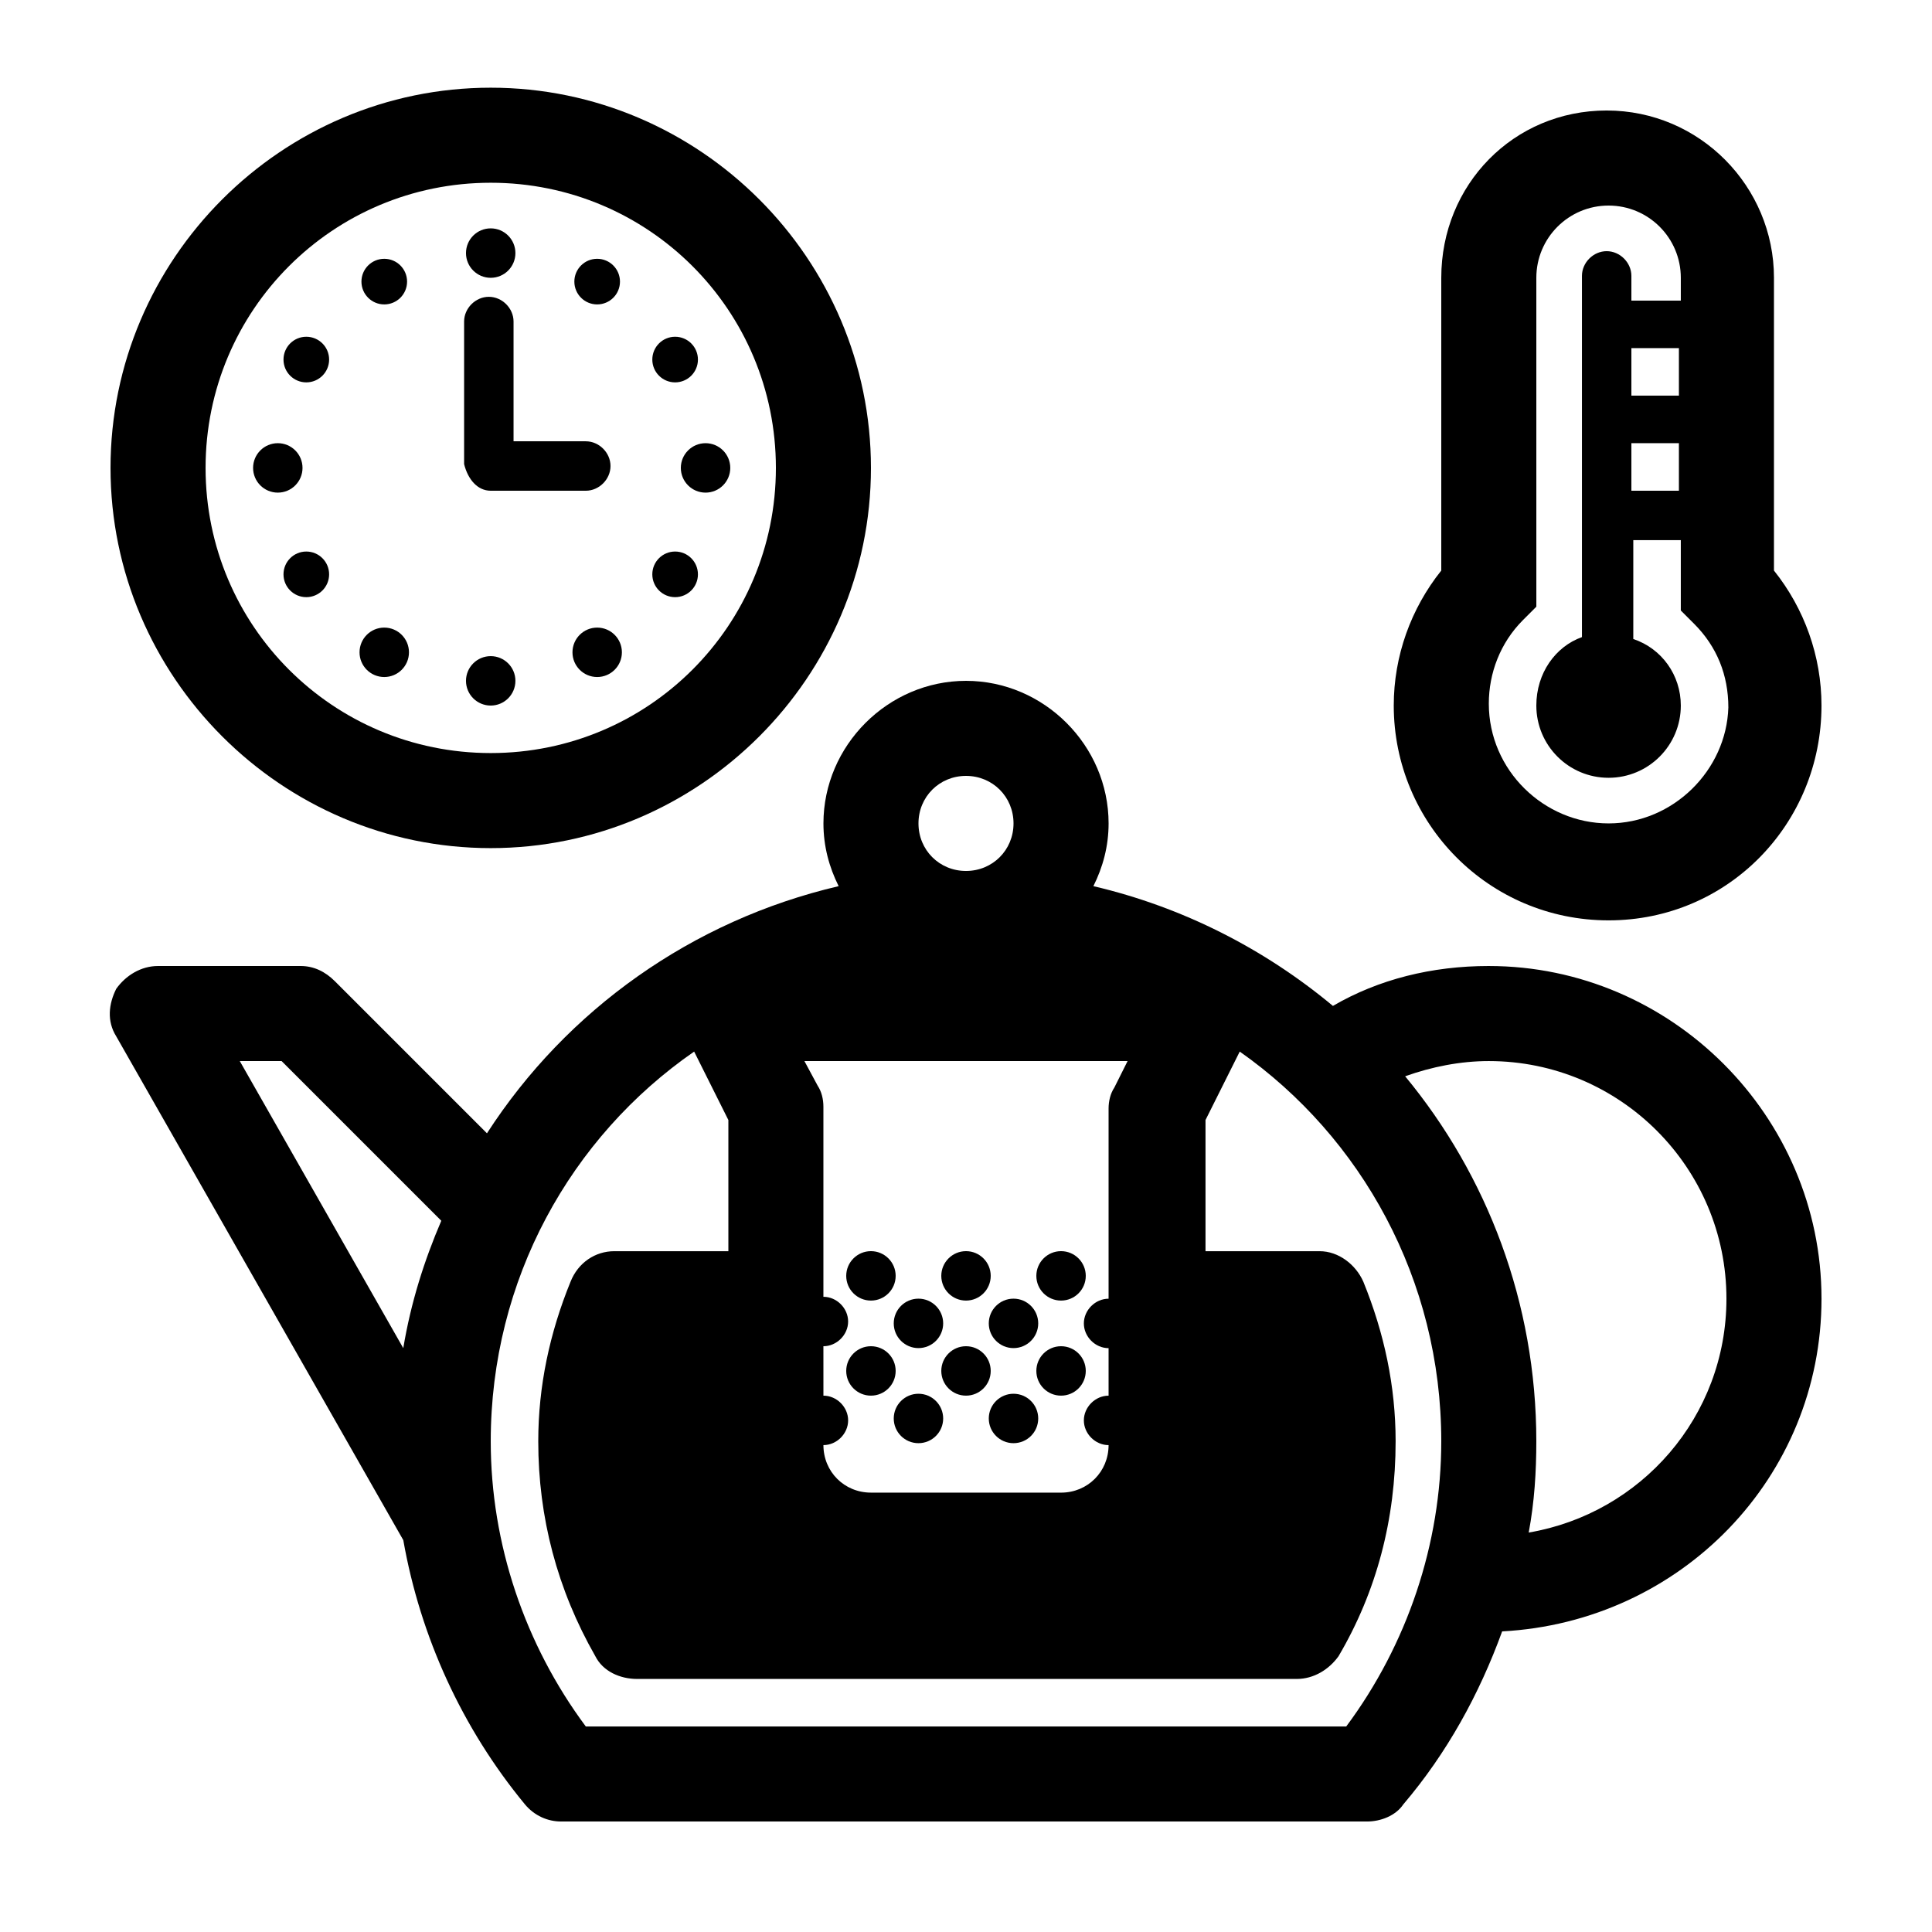
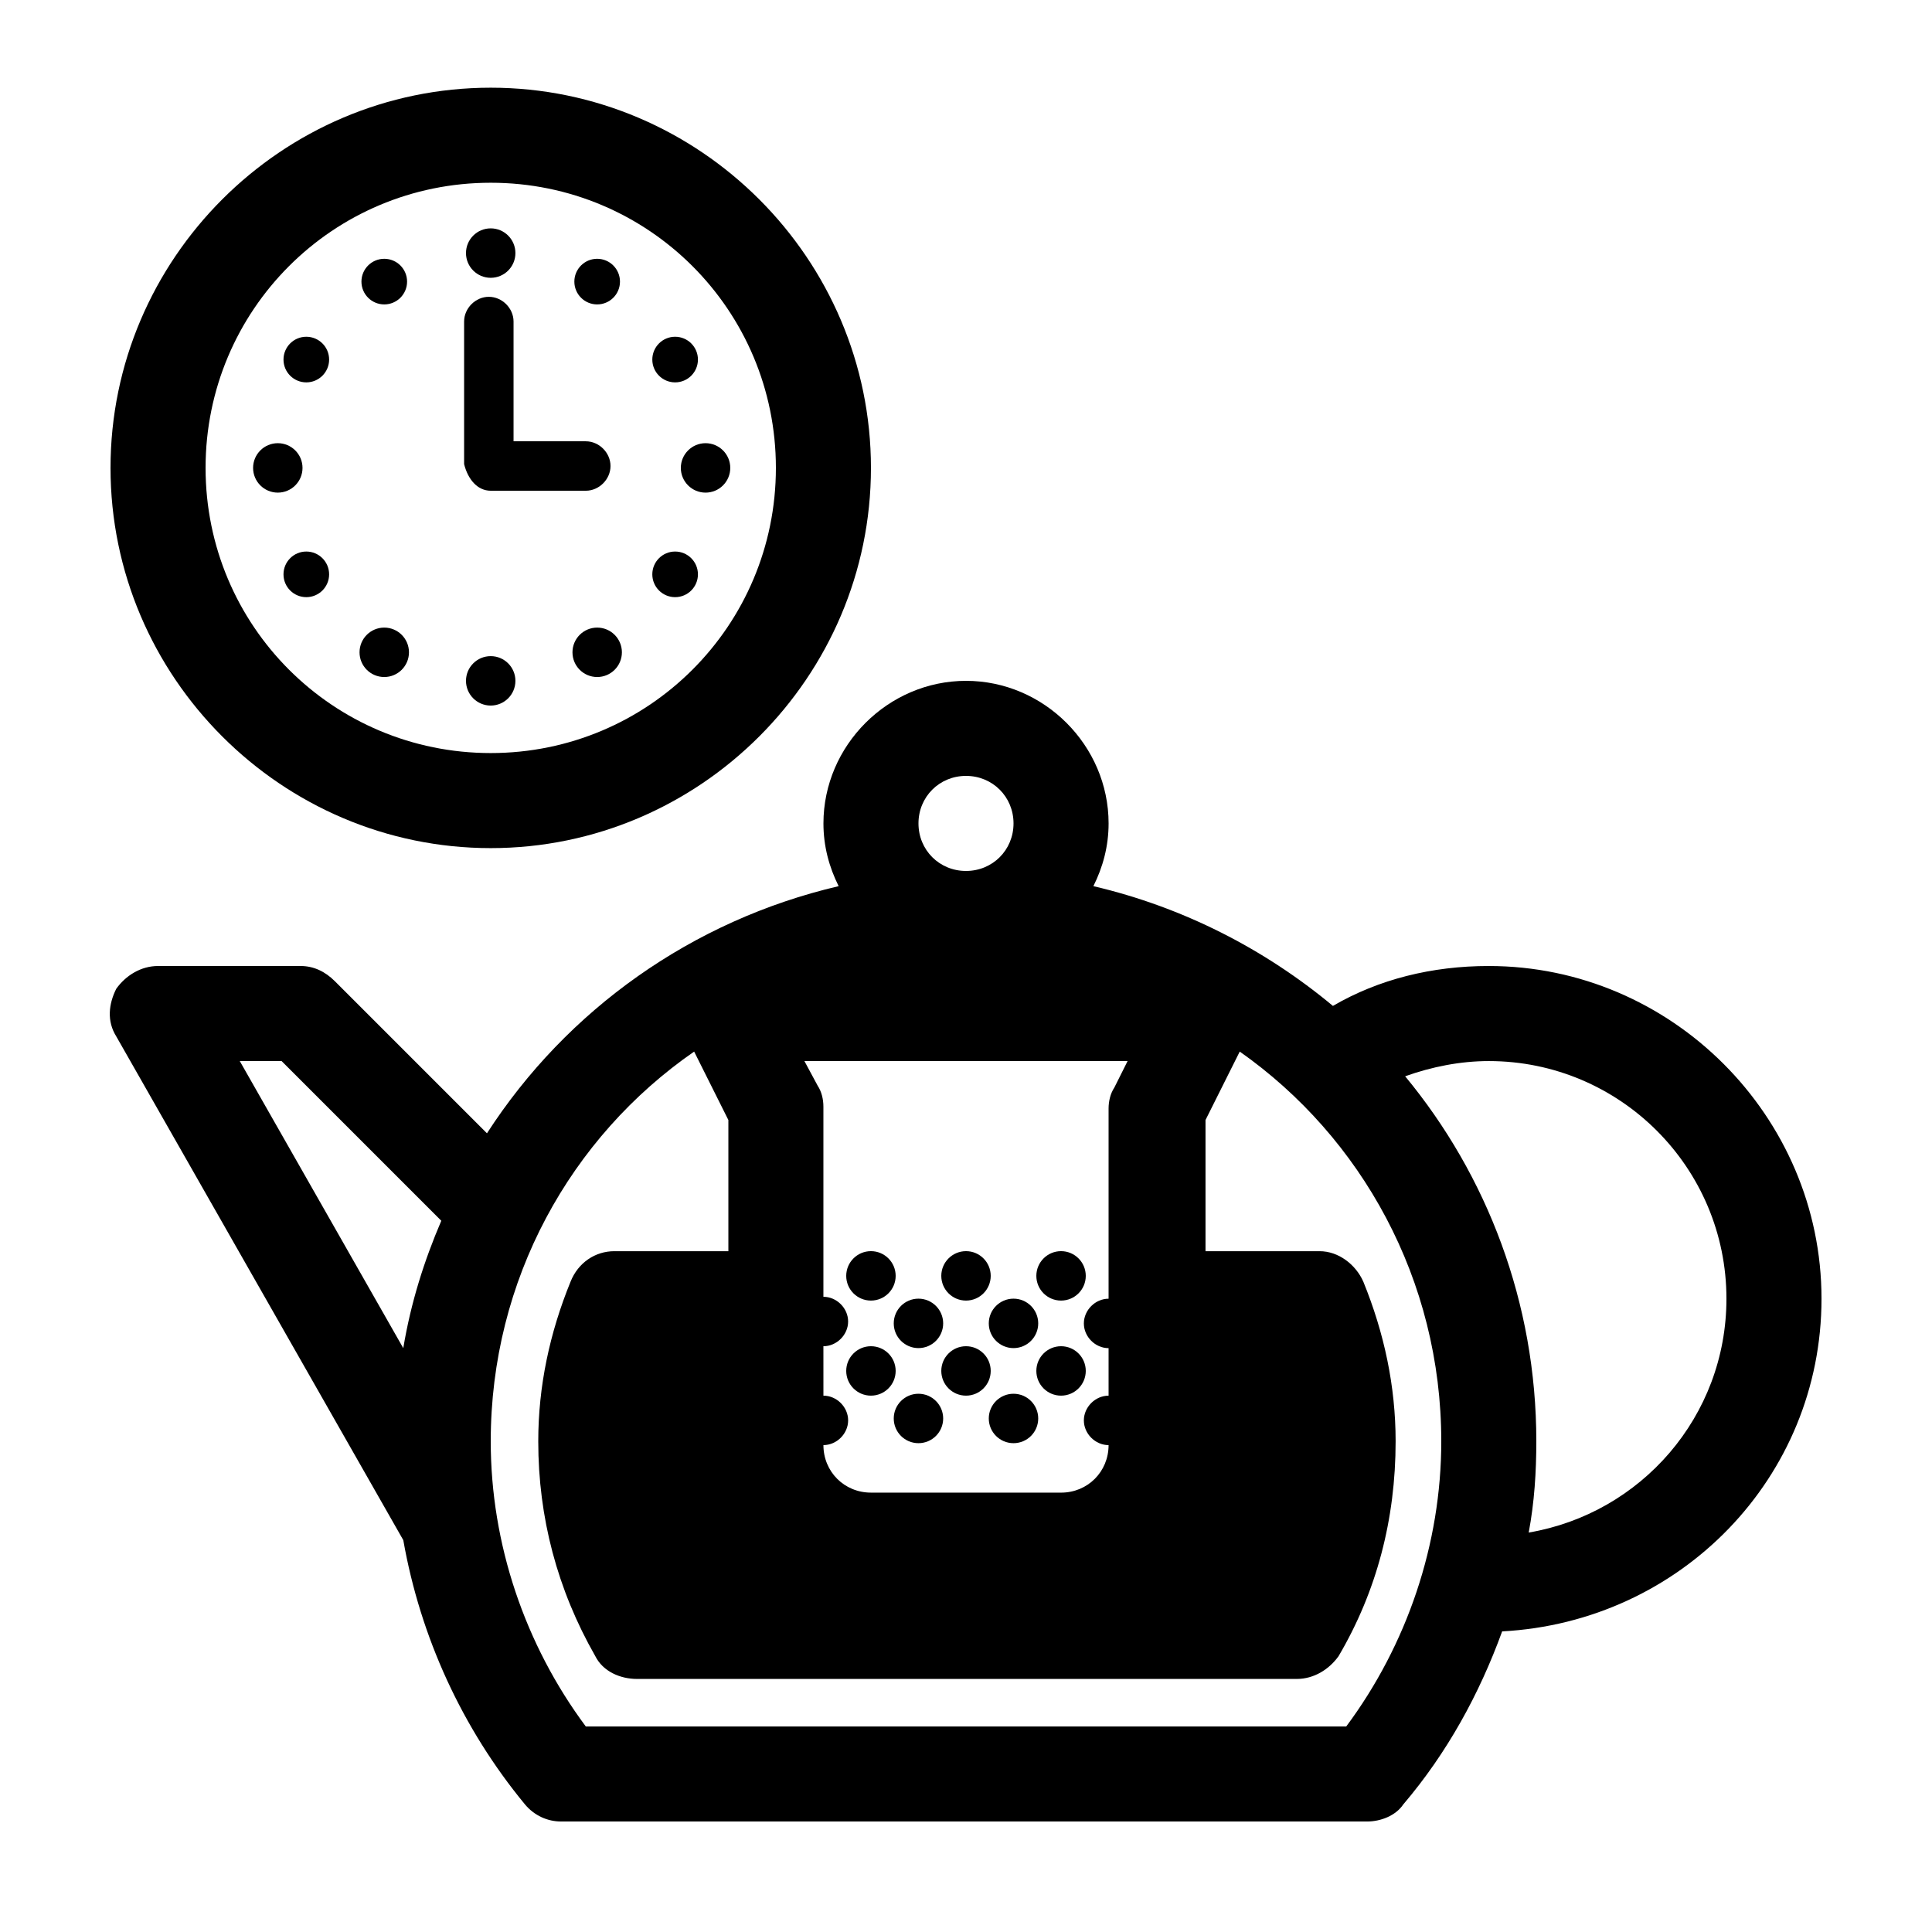
<svg xmlns="http://www.w3.org/2000/svg" fill="#000000" width="800px" height="800px" version="1.1" viewBox="144 144 512 512">
  <g>
    <path d="m274.05 368.76c55.418 0 100.76-45.344 100.76-100.76s-45.344-100.76-100.76-100.76-100.76 45.344-100.76 100.76 45.344 100.76 100.76 100.76zm0-176.33c41.816 0 75.57 33.754 75.57 75.57s-33.754 75.57-75.57 75.57-75.57-33.754-75.57-75.57 33.754-75.57 75.57-75.57z" />
-     <path d="m274.05 274.05h25.191c3.527 0 6.551-3.023 6.551-6.551s-3.023-6.551-6.551-6.551h-19.145v-31.738c0-3.527-3.023-6.551-6.551-6.551-3.527 0-6.551 3.023-6.551 6.551v37.785c1.008 4.031 3.527 7.055 7.055 7.055z" />
+     <path d="m274.05 274.05h25.191c3.527 0 6.551-3.023 6.551-6.551s-3.023-6.551-6.551-6.551h-19.145v-31.738c0-3.527-3.023-6.551-6.551-6.551-3.527 0-6.551 3.023-6.551 6.551v37.785c1.008 4.031 3.527 7.055 7.055 7.055" />
    <path d="m280.59 324.43c0 3.617-2.93 6.551-6.547 6.551s-6.551-2.934-6.551-6.551c0-3.617 2.934-6.547 6.551-6.547s6.547 2.93 6.547 6.547" />
    <path d="m280.59 211.07c0 3.617-2.93 6.551-6.547 6.551s-6.551-2.934-6.551-6.551c0-3.617 2.934-6.551 6.551-6.551s6.547 2.934 6.547 6.551" />
    <path d="m308.81 316.87c0 3.617-2.934 6.547-6.551 6.547-3.617 0-6.547-2.93-6.547-6.547 0-3.617 2.93-6.551 6.547-6.551 3.617 0 6.551 2.934 6.551 6.551" />
    <path d="m251.88 218.63c0 3.336-2.707 6.043-6.047 6.043-3.34 0-6.047-2.707-6.047-6.043 0-3.34 2.707-6.047 6.047-6.047 3.34 0 6.047 2.707 6.047 6.047" />
    <path d="m328.96 296.21c0 3.336-2.707 6.043-6.047 6.043-3.336 0-6.043-2.707-6.043-6.043 0-3.34 2.707-6.047 6.043-6.047 3.34 0 6.047 2.707 6.047 6.047" />
    <path d="m231.22 239.29c0 3.336-2.707 6.043-6.047 6.043-3.34 0-6.043-2.707-6.043-6.043 0-3.34 2.703-6.047 6.043-6.047 3.34 0 6.047 2.707 6.047 6.047" />
    <path d="m337.53 268c0 3.617-2.934 6.551-6.551 6.551-3.617 0-6.551-2.934-6.551-6.551s2.934-6.551 6.551-6.551c3.617 0 6.551 2.934 6.551 6.551" />
    <path d="m224.17 268c0 3.617-2.93 6.551-6.547 6.551-3.617 0-6.551-2.934-6.551-6.551s2.934-6.551 6.551-6.551c3.617 0 6.547 2.934 6.547 6.551" />
    <path d="m328.96 239.29c0 3.336-2.707 6.043-6.047 6.043-3.336 0-6.043-2.707-6.043-6.043 0-3.34 2.707-6.047 6.043-6.047 3.34 0 6.047 2.707 6.047 6.047" />
    <path d="m231.22 296.21c0 3.336-2.707 6.043-6.047 6.043-3.34 0-6.043-2.707-6.043-6.043 0-3.34 2.703-6.047 6.043-6.047 3.34 0 6.047 2.707 6.047 6.047" />
    <path d="m308.3 218.63c0 3.336-2.707 6.043-6.047 6.043-3.336 0-6.043-2.707-6.043-6.043 0-3.34 2.707-6.047 6.043-6.047 3.34 0 6.047 2.707 6.047 6.047" />
    <path d="m252.38 316.87c0 3.617-2.934 6.547-6.551 6.547-3.617 0-6.547-2.93-6.547-6.547 0-3.617 2.93-6.551 6.547-6.551 3.617 0 6.551 2.934 6.551 6.551" />
-     <path d="m614.12 217.62c0-24.184-19.648-44.336-44.336-44.336s-43.832 19.648-43.832 44.336v77.586c-8.062 10.078-12.594 22.672-12.594 35.77 0 31.234 25.191 56.93 56.93 56.93 31.742 0 56.426-25.695 56.426-56.93 0-13.098-4.535-25.695-12.594-35.77zm-43.832 144.59c-17.129 0-31.738-14.105-31.738-31.738 0-8.062 3.023-16.121 9.07-22.168l3.527-3.527-0.004-87.156c0-10.578 8.566-19.145 19.145-19.145s19.145 8.566 19.145 19.145v6.043h-13.098v-6.551c0-3.527-3.023-6.551-6.551-6.551s-6.551 3.023-6.551 6.551v95.723c-7.051 2.523-12.09 9.574-12.09 18.141 0 10.578 8.566 19.145 19.145 19.145s19.145-8.566 19.145-19.145c0-8.062-5.039-15.113-12.594-17.633v-26.199h12.594v18.641l3.527 3.527c6.047 6.047 9.07 13.602 9.07 22.168-0.504 16.625-14.613 30.73-31.742 30.73zm6.047-113.36v-12.594h12.594v12.594zm12.594 12.594v12.598h-12.594v-12.594z" />
    <path d="m538.55 400c-15.113 0-29.223 3.527-41.312 10.578-18.137-15.113-39.801-26.199-63.48-31.738 2.519-5.039 4.031-10.578 4.031-16.625 0-20.656-17.129-37.785-37.785-37.785s-37.785 17.129-37.785 37.785c0 6.047 1.512 11.586 4.031 16.625-38.793 9.07-72.043 32.746-93.203 65.496l-40.305-40.305c-2.523-2.519-5.547-4.031-9.074-4.031h-37.785c-4.535 0-8.566 2.519-11.082 6.047-2.016 4.031-2.519 8.566 0 12.594l76.074 133.51c4.535 25.695 15.617 49.879 32.242 70.031 2.519 3.023 6.047 4.535 9.574 4.535h213.62c3.527 0 7.559-1.512 9.574-4.535 11.586-13.602 20.152-29.223 26.199-45.848 47.352-2.519 84.633-40.809 84.633-88.168 0-48.363-39.801-88.164-88.164-88.164zm-287.68 101.27-43.328-76.078h11.086l42.32 42.32c-4.535 10.582-8.062 21.664-10.078 33.758zm149.13-151.65c7.055 0 12.594 5.543 12.594 12.594 0 7.055-5.543 12.598-12.594 12.598-7.055 0-12.594-5.543-12.594-12.594-0.004-7.055 5.539-12.598 12.594-12.598zm42.824 75.57-3.527 7.055c-1.008 1.512-1.512 3.527-1.512 5.543v50.383c-3.527 0-6.551 3.023-6.551 6.551s3.023 6.551 6.551 6.551v12.594c-3.527 0-6.551 3.023-6.551 6.551 0 3.527 3.023 6.551 6.551 6.551 0 7.055-5.543 12.594-12.594 12.594l-50.383-0.004c-7.055 0-12.594-5.543-12.594-12.594 3.527 0 6.551-3.023 6.551-6.551s-3.023-6.551-6.551-6.551l-0.004-13.098c3.527 0 6.551-3.023 6.551-6.551 0-3.527-3.023-6.551-6.551-6.551v-50.383c0-2.016-0.504-4.031-1.512-5.543l-3.523-6.547zm57.938 176.34h-201.52c-16.121-21.664-25.191-48.367-25.191-75.57 0-42.824 21.16-80.609 53.906-103.28l9.07 18.137v34.762h-30.23c-5.039 0-9.574 3.023-11.586 8.062-5.543 13.602-8.566 27.711-8.566 42.32 0 20.152 5.039 39.297 15.113 56.93 2.016 4.031 6.551 6.047 11.082 6.047h174.82c4.535 0 8.566-2.519 11.082-6.047 10.078-17.129 15.113-36.273 15.113-56.93 0-14.609-3.023-28.719-8.566-42.32-2.016-4.535-6.551-8.062-11.586-8.062h-30.23v-34.762l9.07-18.137c32.25 22.668 53.41 60.457 53.41 103.28 0 27.207-9.066 53.91-25.188 75.574zm48.363-51.391c1.512-8.062 2.016-16.121 2.016-24.184 0-36.777-13.098-70.535-34.762-96.73 7.055-2.519 14.609-4.031 22.168-4.031 34.762 0 62.977 28.215 62.977 62.977 0 31.238-22.672 56.93-52.398 61.969z" />
    <path d="m381.36 507.31c0 3.617-2.934 6.551-6.551 6.551-3.617 0-6.551-2.934-6.551-6.551 0-3.617 2.934-6.547 6.551-6.547 3.617 0 6.551 2.93 6.551 6.547" />
    <path d="m406.55 507.31c0 3.617-2.93 6.551-6.547 6.551s-6.551-2.934-6.551-6.551c0-3.617 2.934-6.547 6.551-6.547s6.547 2.93 6.547 6.547" />
    <path d="m393.95 494.71c0 3.617-2.934 6.551-6.551 6.551-3.617 0-6.547-2.934-6.547-6.551 0-3.617 2.93-6.551 6.547-6.551 3.617 0 6.551 2.934 6.551 6.551" />
    <path d="m419.14 494.71c0 3.617-2.934 6.551-6.551 6.551s-6.551-2.934-6.551-6.551c0-3.617 2.934-6.551 6.551-6.551s6.551 2.934 6.551 6.551" />
    <path d="m406.55 482.12c0 3.617-2.93 6.547-6.547 6.547s-6.551-2.93-6.551-6.547c0-3.617 2.934-6.551 6.551-6.551s6.547 2.934 6.547 6.551" />
    <path d="m381.36 482.12c0 3.617-2.934 6.547-6.551 6.547-3.617 0-6.551-2.93-6.551-6.547 0-3.617 2.934-6.551 6.551-6.551 3.617 0 6.551 2.934 6.551 6.551" />
    <path d="m431.74 482.12c0 3.617-2.934 6.547-6.551 6.547s-6.547-2.93-6.547-6.547c0-3.617 2.93-6.551 6.547-6.551s6.551 2.934 6.551 6.551" />
    <path d="m431.74 507.31c0 3.617-2.934 6.551-6.551 6.551s-6.547-2.934-6.547-6.551c0-3.617 2.93-6.547 6.547-6.547s6.551 2.93 6.551 6.547" />
    <path d="m419.14 519.91c0 3.617-2.934 6.547-6.551 6.547s-6.551-2.93-6.551-6.547 2.934-6.551 6.551-6.551 6.551 2.934 6.551 6.551" />
    <path d="m393.95 519.91c0 3.617-2.934 6.547-6.551 6.547-3.617 0-6.547-2.93-6.547-6.547s2.93-6.551 6.547-6.551c3.617 0 6.551 2.934 6.551 6.551" />
  </g>
</svg>